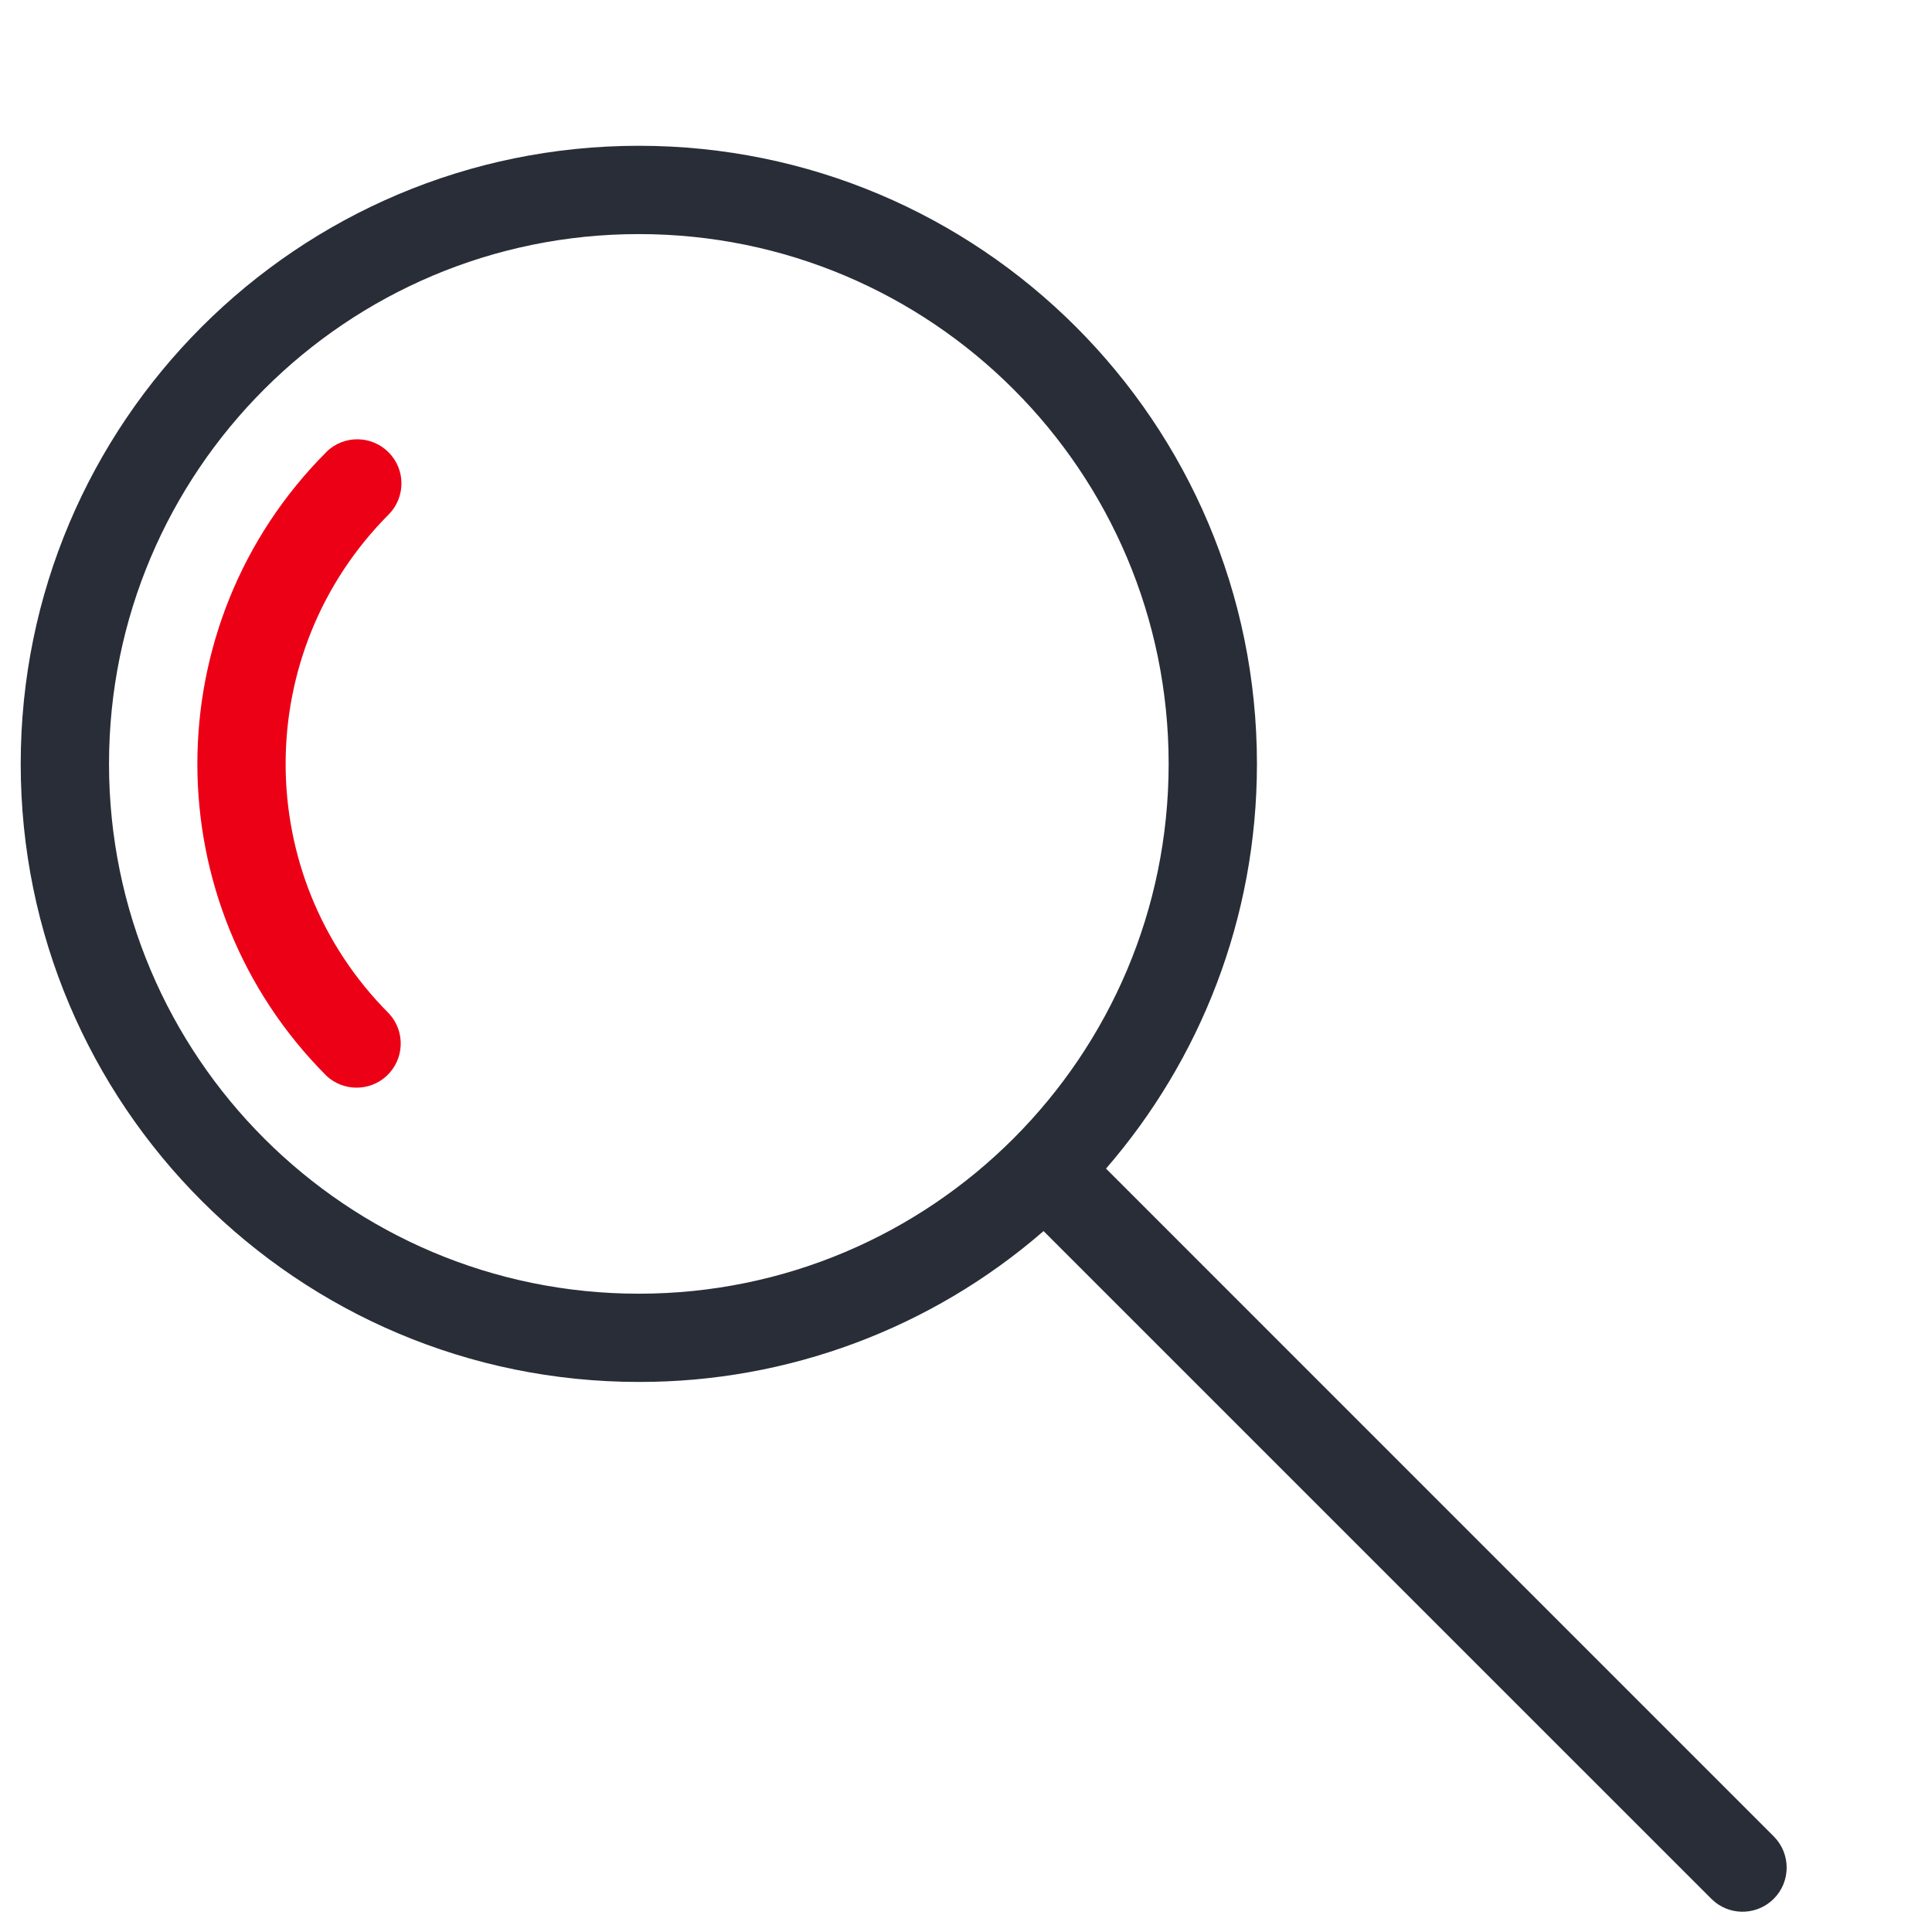
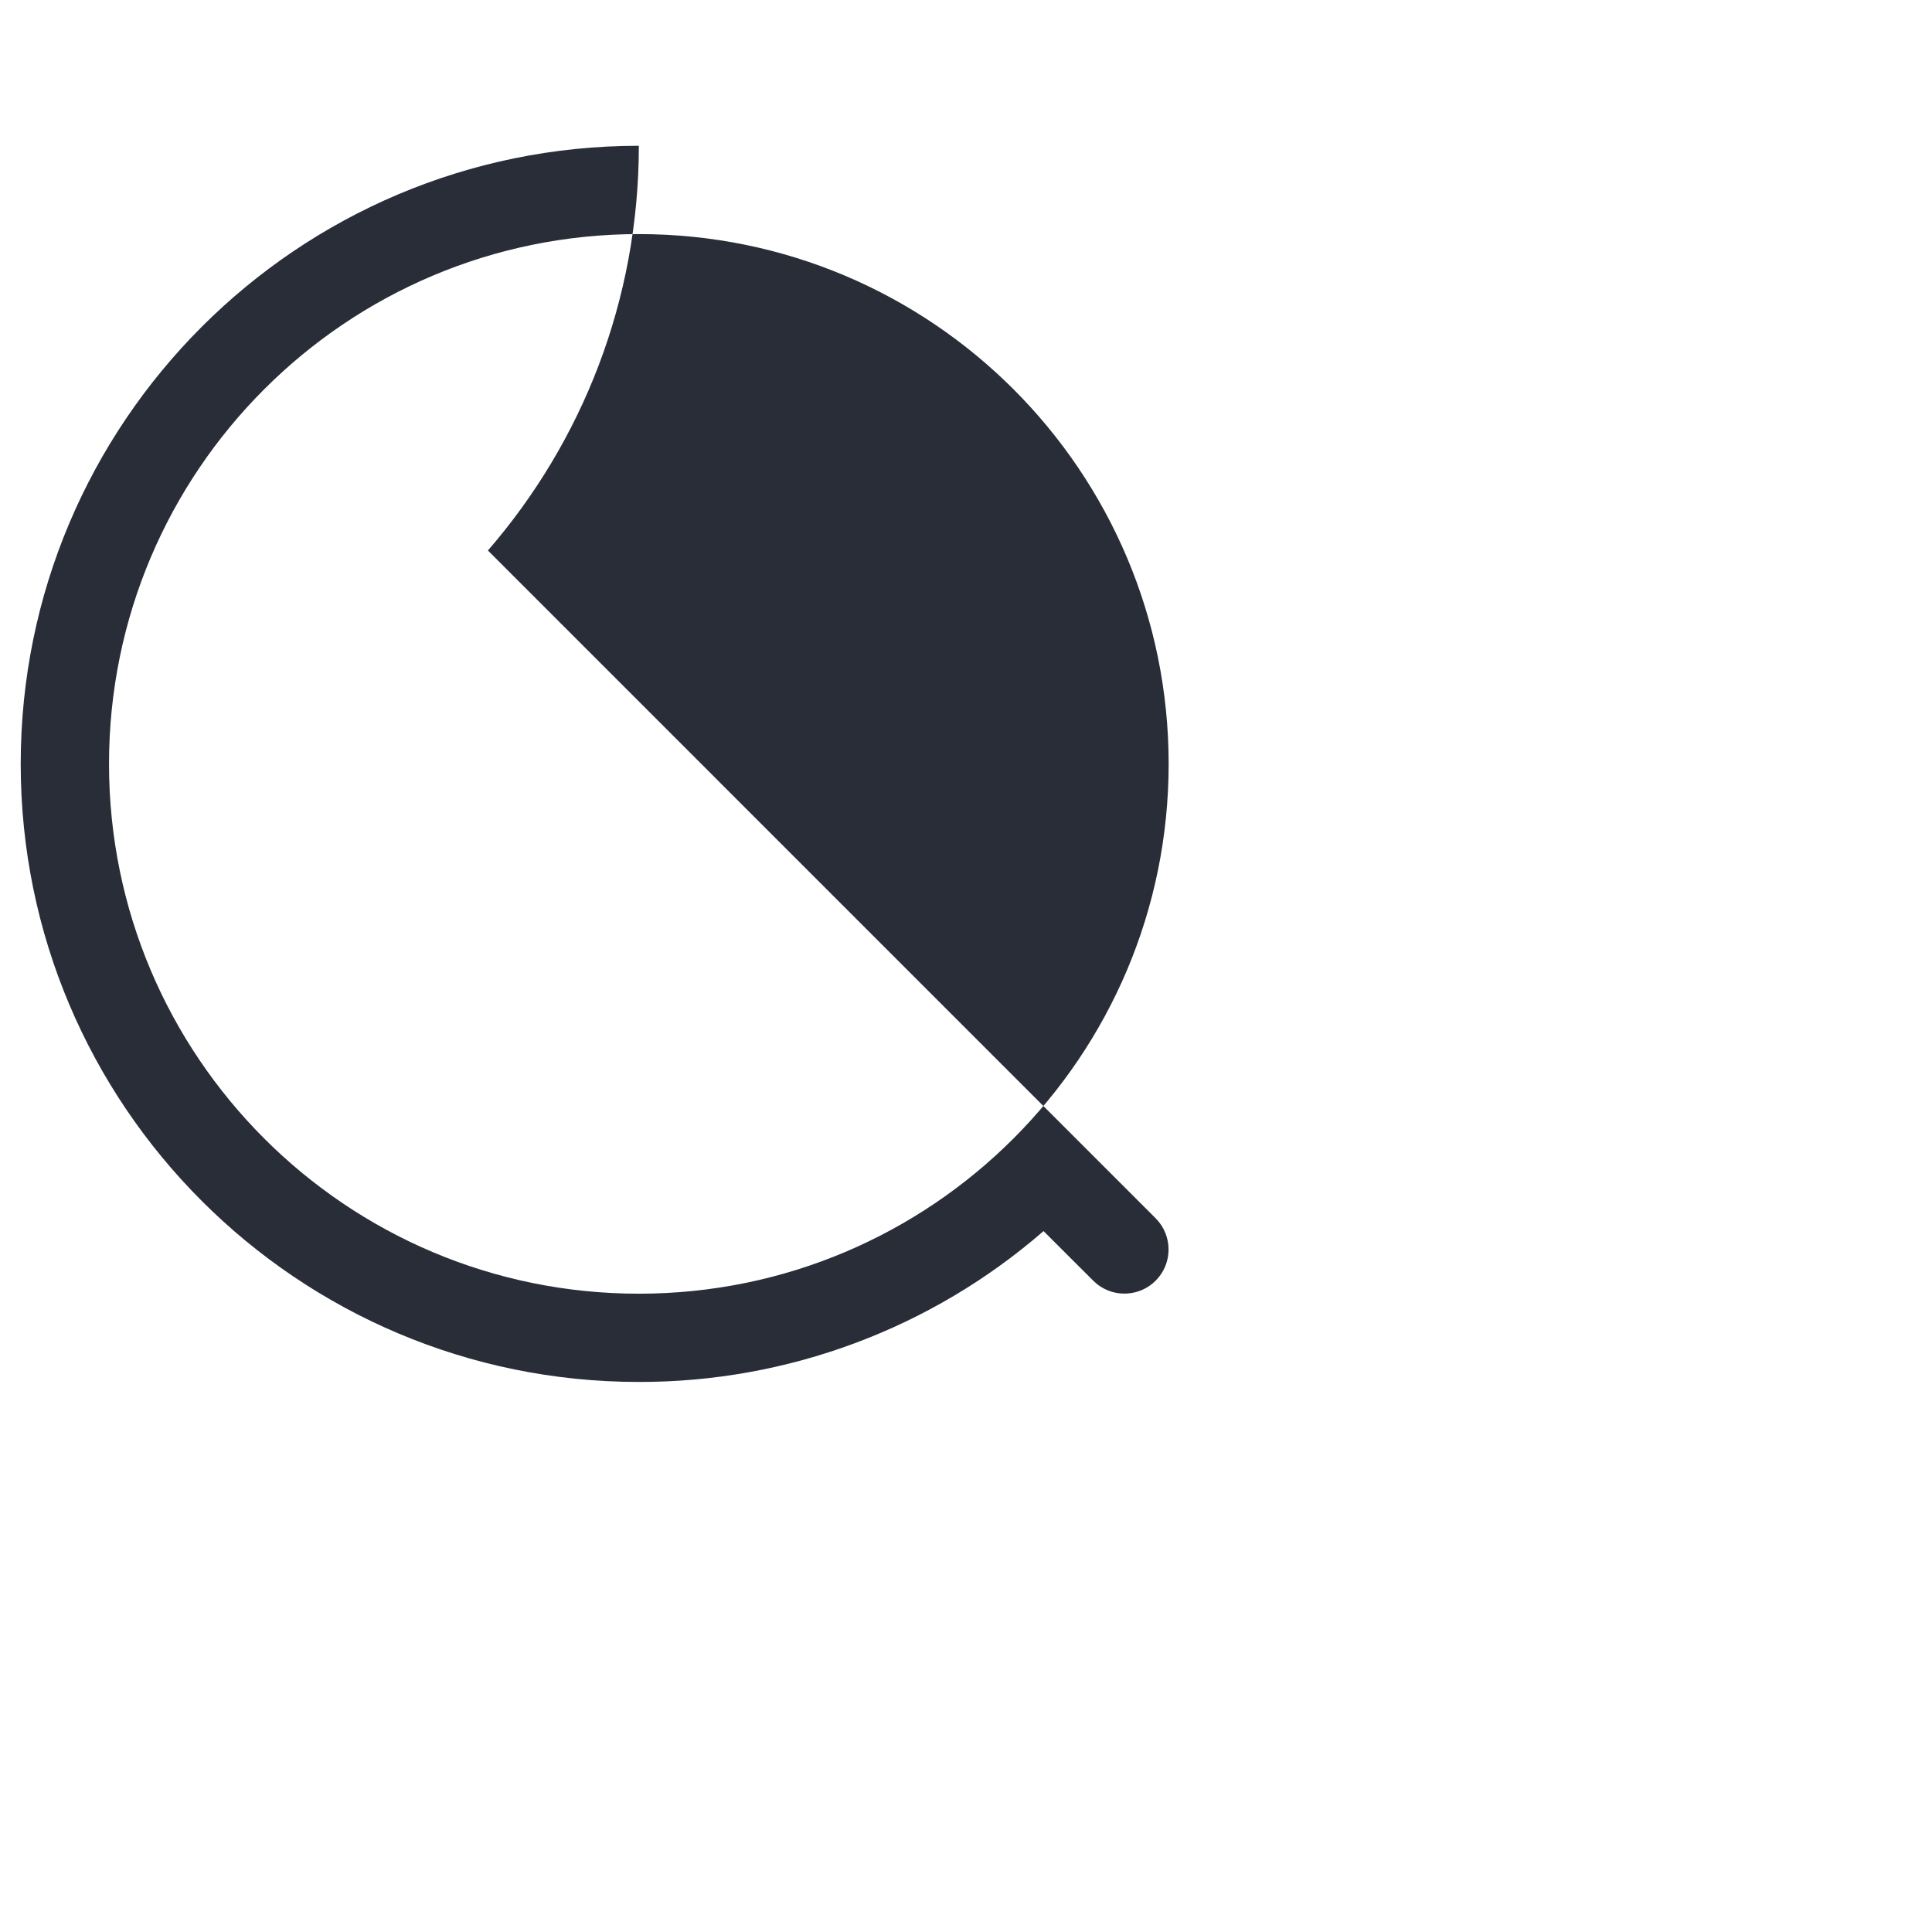
<svg xmlns="http://www.w3.org/2000/svg" version="1.1" width="132" height="132" viewBox="0 0 132 132">
  <svg version="1.1" x="-22" y="0" width="176" height="132" viewBox="-106.432 -45.274 800 600" overflow="visible" enable-background="new -106.432 -45.274 800 600" xml:space="preserve">
    <defs>
</defs>
-     <path id="path1118_1_" fill="#282D37" d="M191.965,0c106.014,0,191.958,85.927,191.958,191.96c0,48.06-17.688,92.001-46.869,125.688  l207.378,207.396c5.354,5.38,5.327,14.059-0.026,19.384c-4.867,4.867-12.615,5.353-18.06,1.145l-1.297-1.145L317.652,337.05  c-34.849,30.288-79.498,46.933-125.688,46.852C85.949,383.901,0,297.974,0,191.96C0,85.927,85.949,0,191.965,0z M191.965,27.423  c-90.861,0-164.542,73.653-164.542,164.537c0,90.856,73.681,164.537,164.542,164.537c90.884,0,164.537-73.681,164.537-164.537  C356.502,101.076,282.849,27.423,191.965,27.423z" />
-     <path id="path1120_1_" fill="#EC0016" d="M95.01,95.002c5.453-5.271,14.132-5.109,19.385,0.352c5.133,5.28,5.133,13.716,0,19.032  c-42.828,42.842-42.828,112.287,0,155.129l0,0c5.133,5.568,4.771,14.247-0.802,19.384c-5.246,4.82-13.314,4.82-18.568,0  c-53.549-53.548-53.549-140.376,0-193.897H95.01z" />
+     <path id="path1118_1_" fill="#282D37" d="M191.965,0c0,48.06-17.688,92.001-46.869,125.688  l207.378,207.396c5.354,5.38,5.327,14.059-0.026,19.384c-4.867,4.867-12.615,5.353-18.06,1.145l-1.297-1.145L317.652,337.05  c-34.849,30.288-79.498,46.933-125.688,46.852C85.949,383.901,0,297.974,0,191.96C0,85.927,85.949,0,191.965,0z M191.965,27.423  c-90.861,0-164.542,73.653-164.542,164.537c0,90.856,73.681,164.537,164.542,164.537c90.884,0,164.537-73.681,164.537-164.537  C356.502,101.076,282.849,27.423,191.965,27.423z" />
  </svg>
</svg>